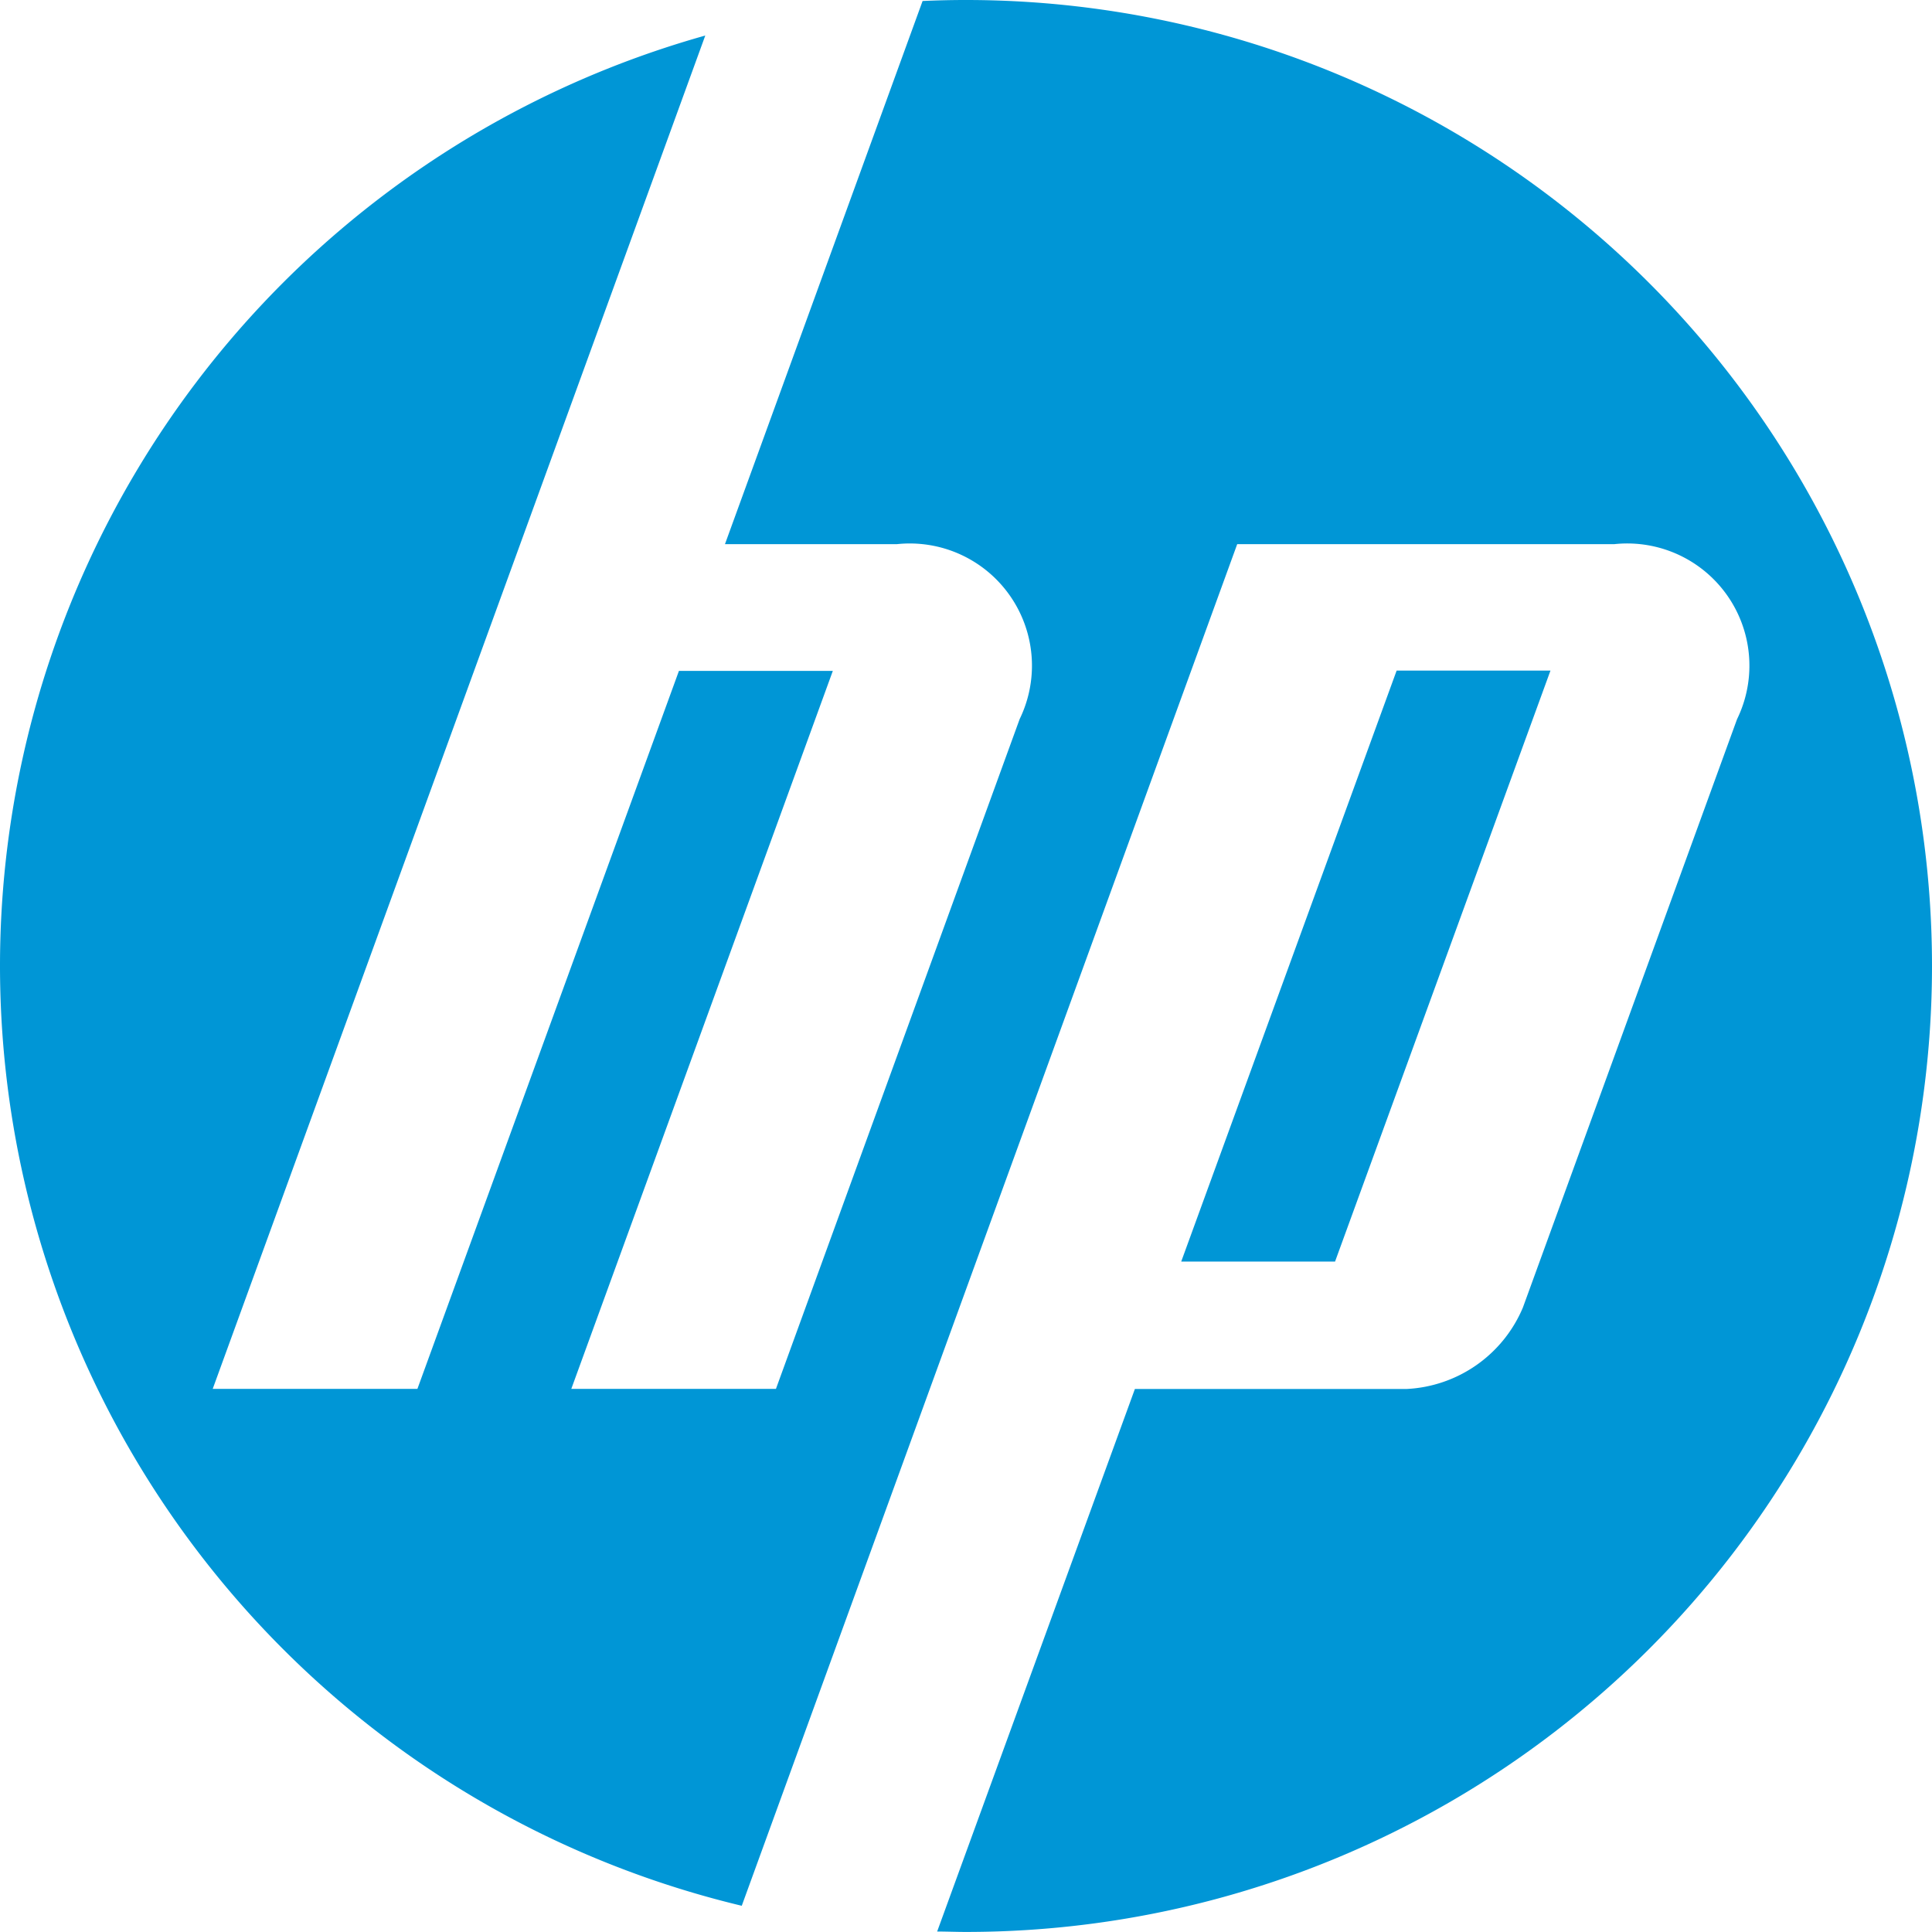
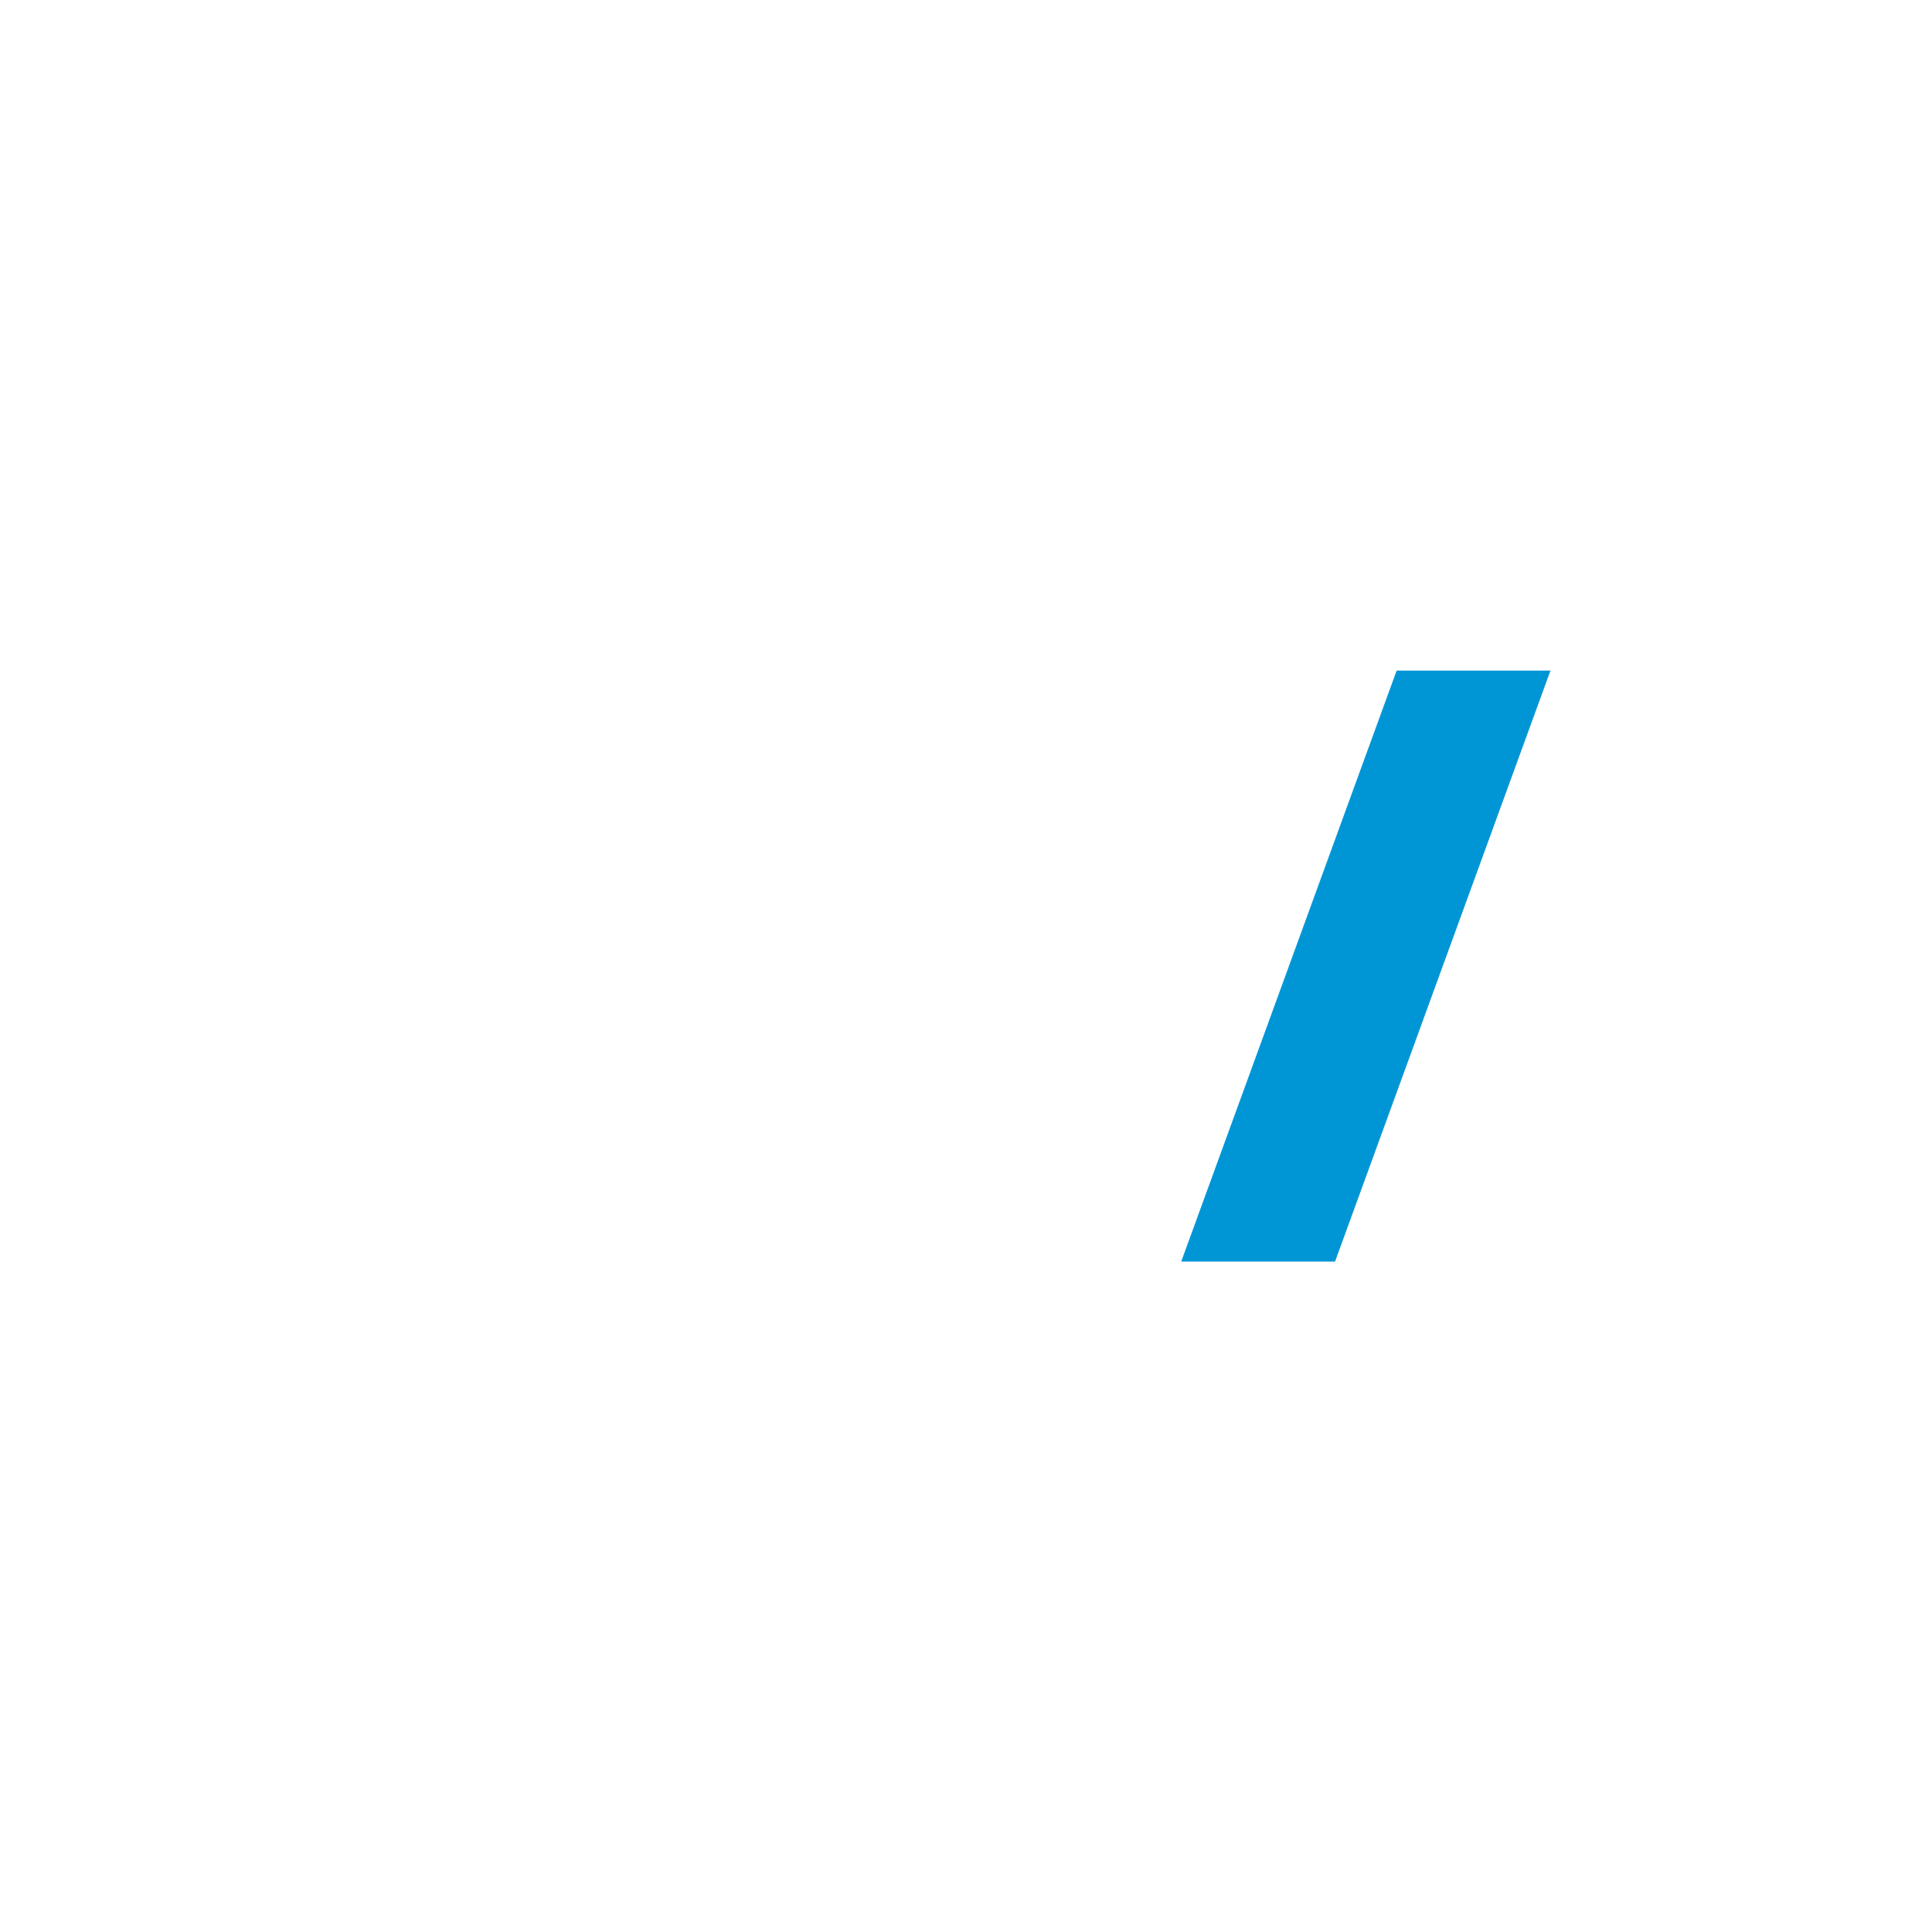
<svg xmlns="http://www.w3.org/2000/svg" id="g3017" width="32.779" height="32.779" viewBox="0 0 32.779 32.779">
  <g id="g3061" transform="translate(0 0)">
    <g id="g3021" transform="translate(0 0)">
-       <path id="path3023" d="M-67.021-33.51A16.389,16.389,0,0,0-83.41-49.9q-.37,0-.737.017L-87.5-40.668h2.92A2.073,2.073,0,0,1-82.5-37.7l-4.135,11.364h-3.472l4.437-12.181h-2.611l-4.437,12.181h-3.473l5.218-14.335h0l3.139-8.626A16.4,16.4,0,0,0-99.8-33.51,16.4,16.4,0,0,0-87.215-17.566l3.041-8.358h0l5.365-14.744h6.4a2.073,2.073,0,0,1,2.08,2.971l-3.633,9.981a2.26,2.26,0,0,1-1.974,1.382h-4.609L-83.9-17.129c.161,0,.324.007.487.007A16.389,16.389,0,0,0-67.021-33.51" transform="translate(99.8 49.9)" fill="#0096d6" />
-     </g>
+       </g>
    <g id="g3025" transform="translate(20.042 11.377)">
      <path id="path3027" d="M-12.808,0h-2.61l-3.655,10.027h2.61L-12.808,0" transform="translate(19.072)" fill="#0096d6" />
    </g>
  </g>
</svg>